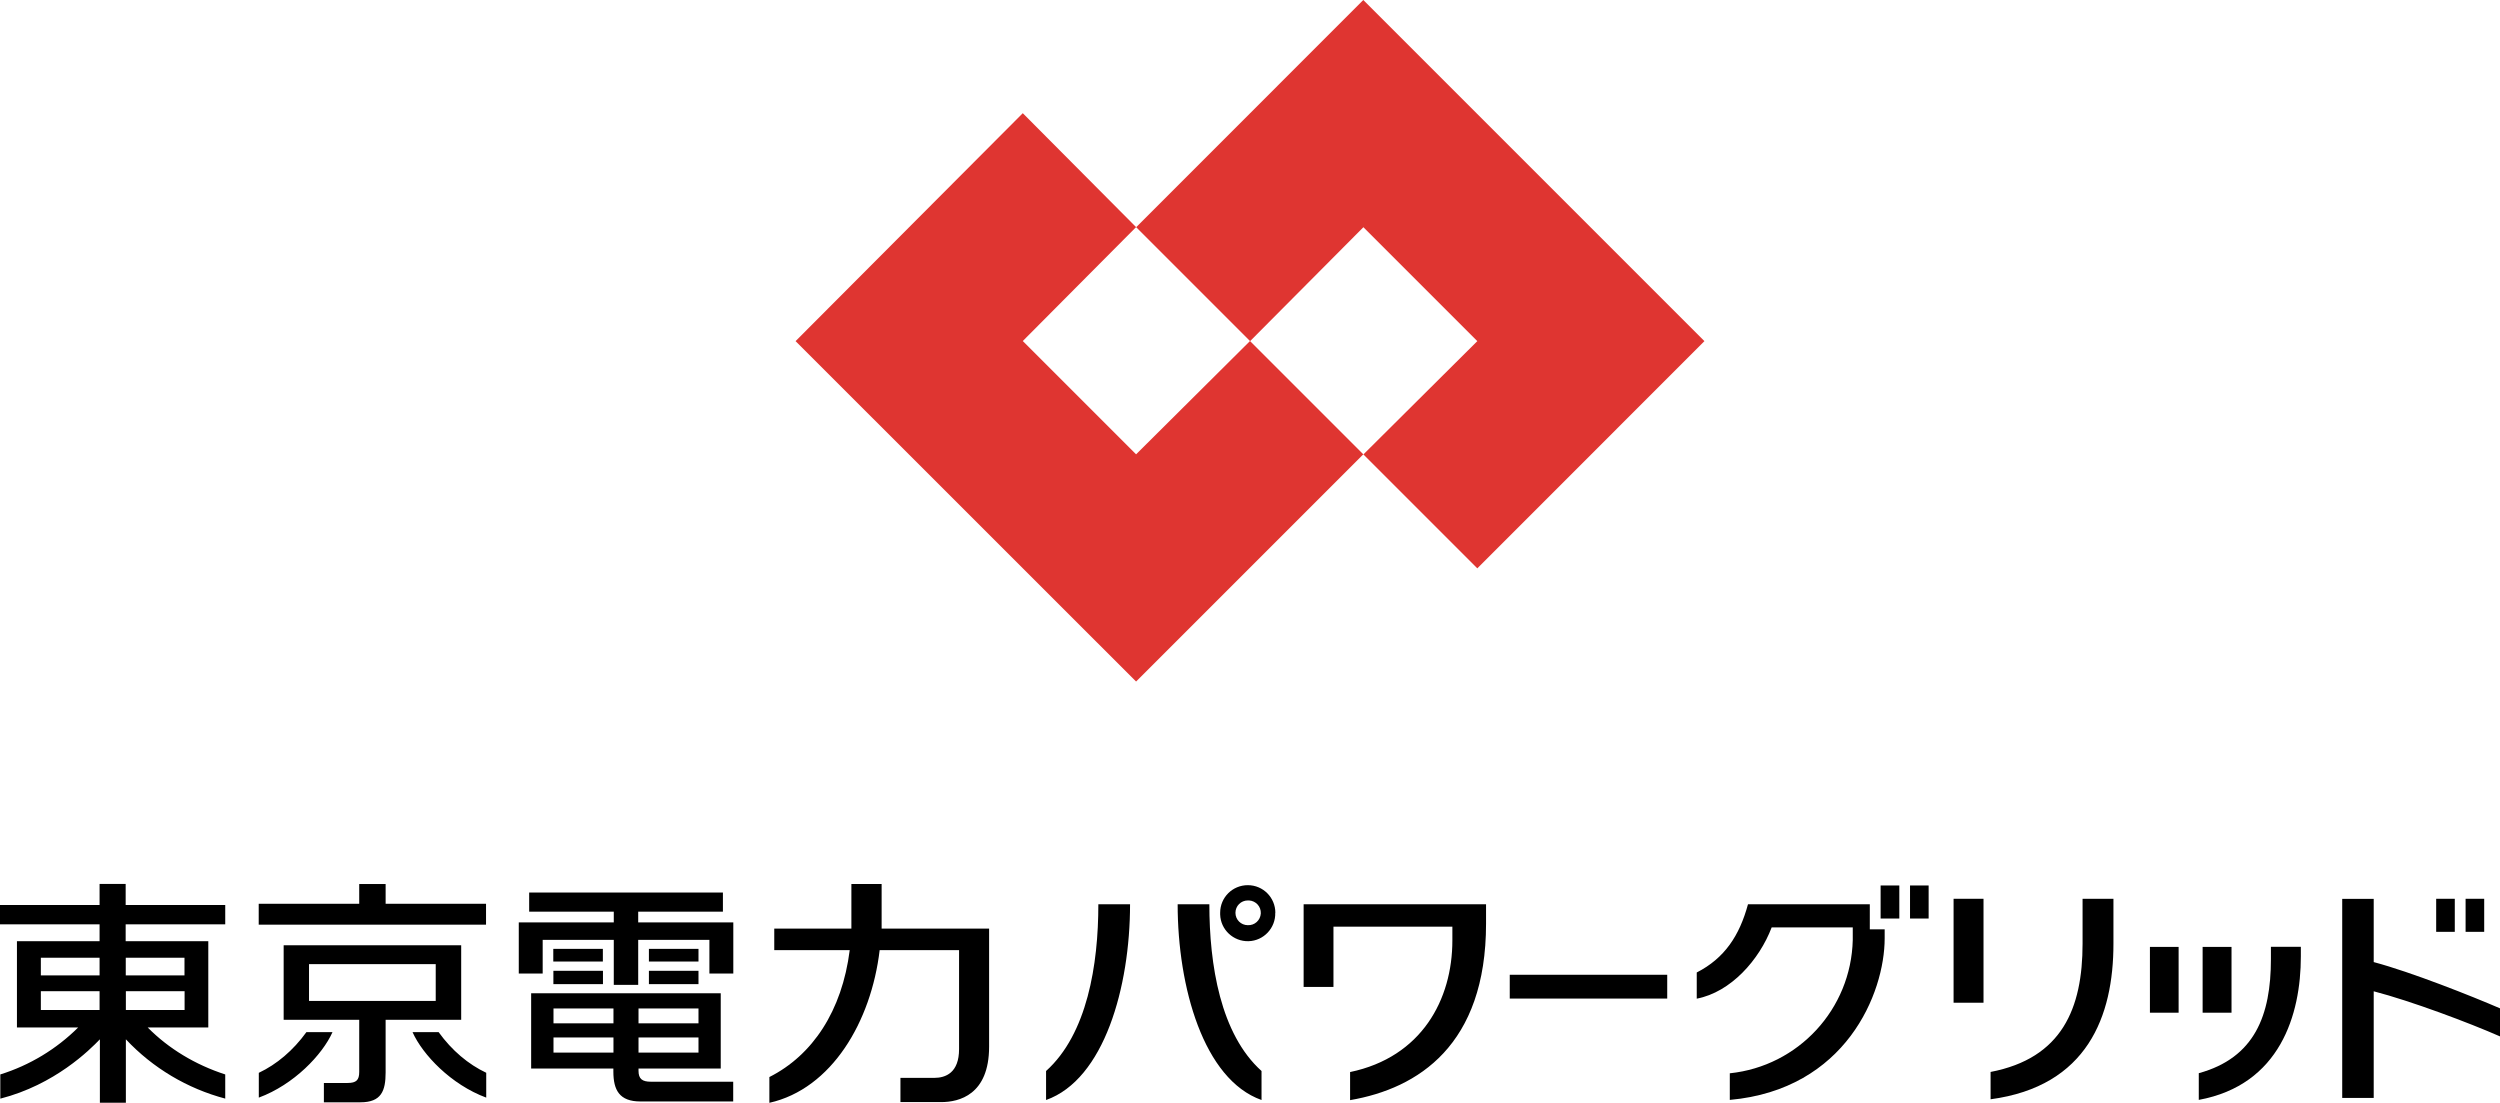
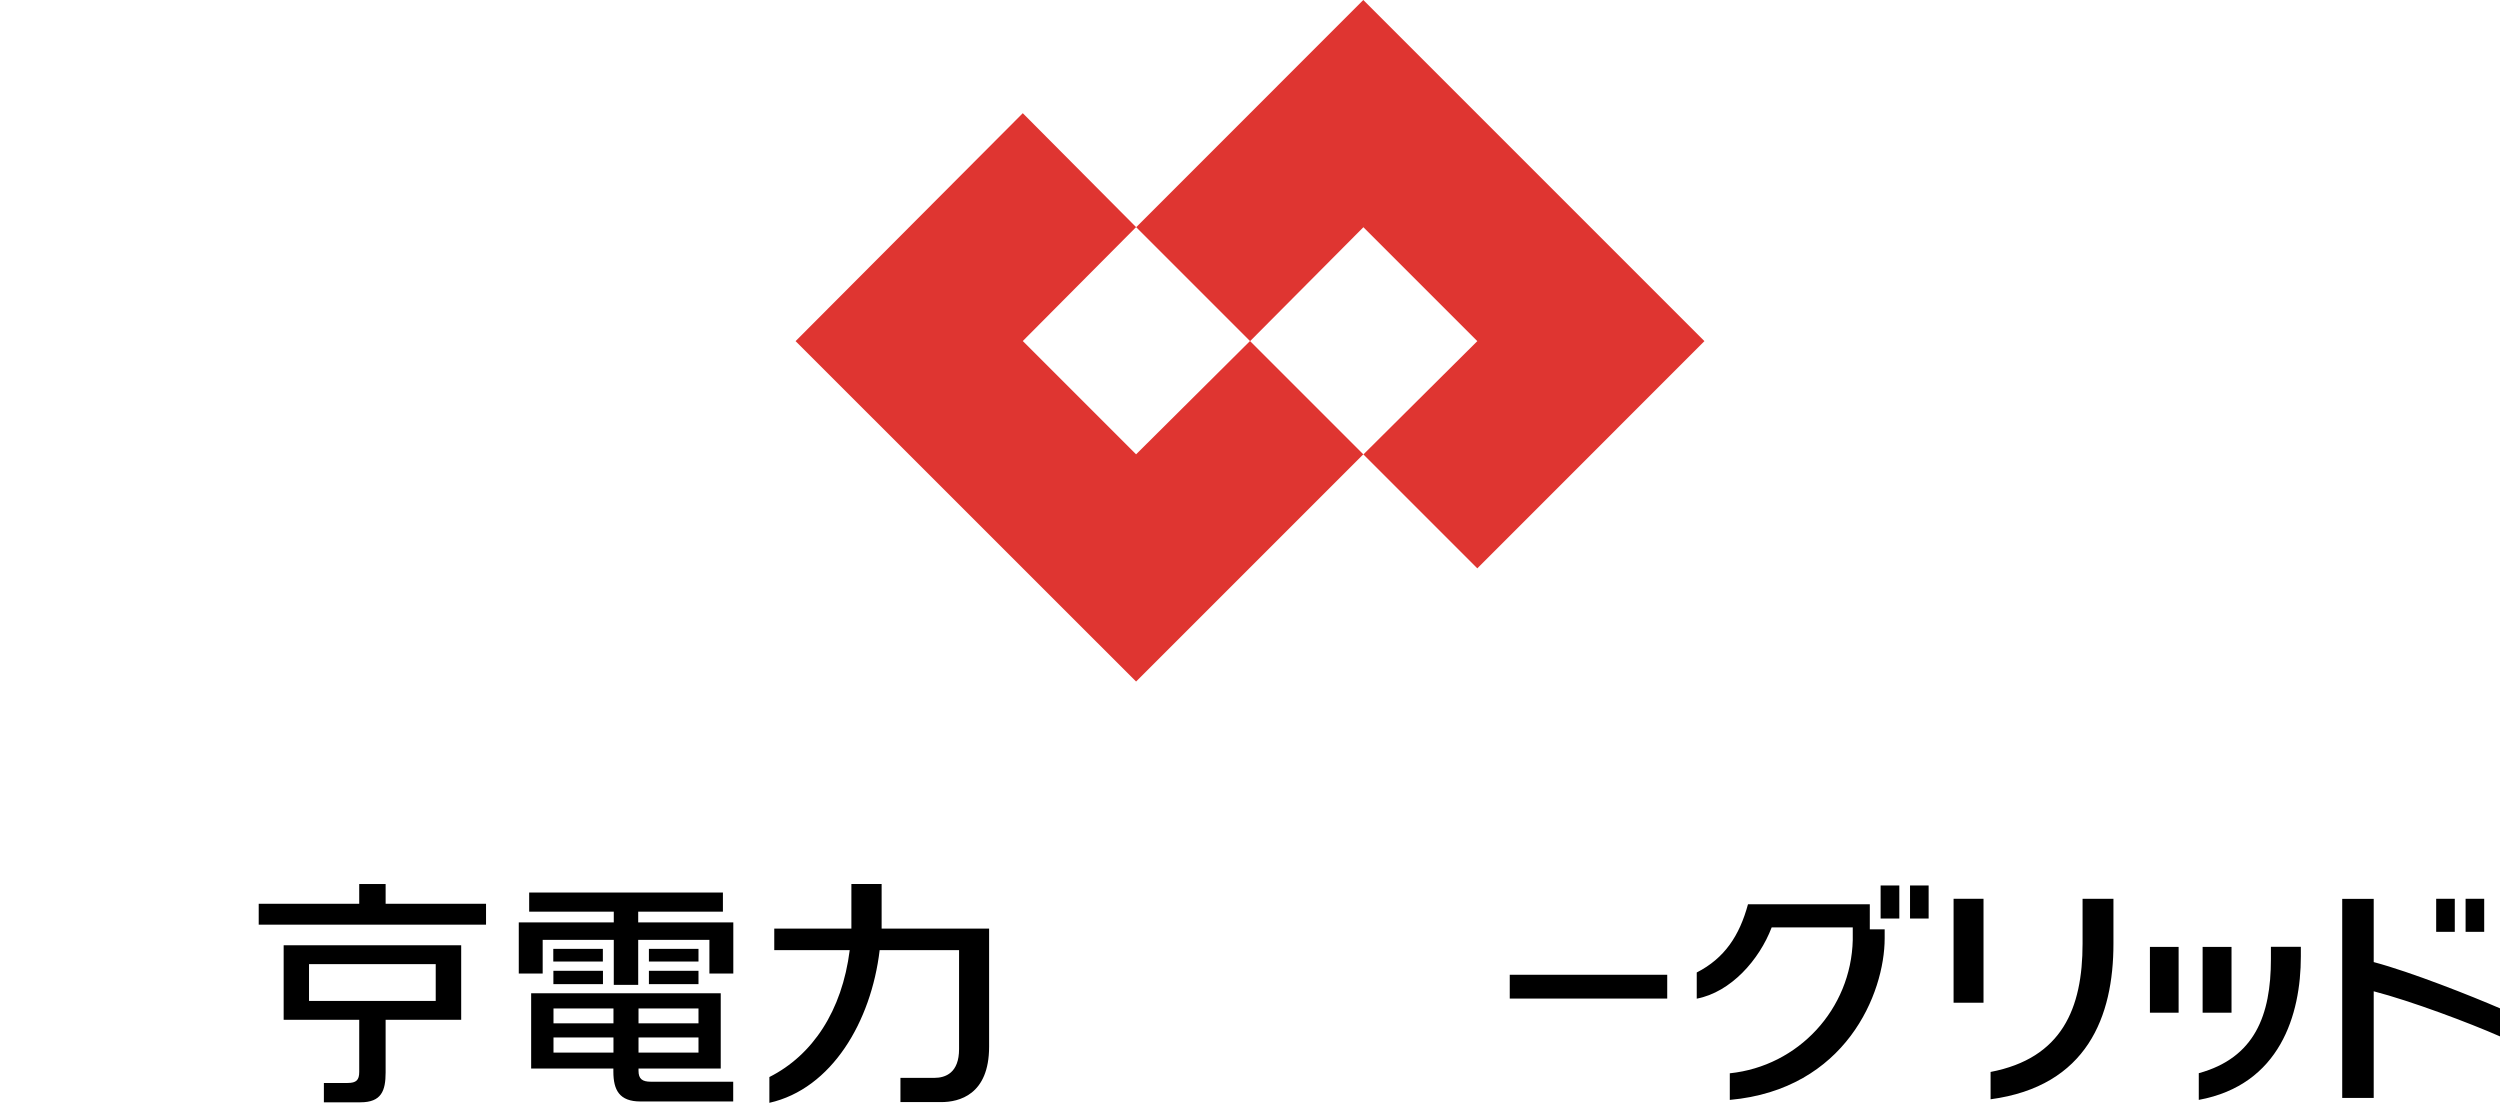
<svg xmlns="http://www.w3.org/2000/svg" id="_레이어_2" data-name="레이어 2" viewBox="0 0 240.52 106.1">
  <defs>
    <style>
      .cls-1 {
        fill: #df3531;
      }
    </style>
  </defs>
  <g id="_레이어_1-2" data-name="레이어 1">
    <path d="m187.95,86.47h2.88v10h-2.88v-10Z" />
    <path d="m203.33,86.47h-2.97v4.32c0,6.23-1.98,11.02-8.85,12.34v2.63c9.32-1.25,11.82-8.01,11.82-14.96v-4.32Zm37.19,10.54c-2.71-1.17-8.51-3.48-12.15-4.45v-6.08h-3.03v19.15h3.03s0-10.26,0-10.26c3.61.94,9.15,3.02,12.15,4.34v-2.7Zm-60.63-7.59v-2.42h-11.72c-.82,3.02-2.25,5.19-4.93,6.56v2.52c3.28-.63,6.02-3.73,7.21-6.86h7.8v1.22c-.16,6.64-5.22,12.13-11.83,12.82v2.56c11.15-1,14.9-10.25,14.9-15.55v-.86h-1.44Z" />
    <path d="m180.93,88.37h1.8v-3.18h-1.8v3.18Zm2.83,0h1.79v-3.18h-1.79v3.18Zm50.62,1.28h1.79v-3.18h-1.79v3.18Zm2.83,0h1.79v-3.18h-1.79v3.18Z" />
    <path d="m211.53,105.82c7.84-1.44,9.83-8.23,9.83-13.8v-.93h-2.88v1.19c0,5.39-1.55,9.49-6.94,10.97v2.56Z" />
    <path d="m206.84,91.1h2.76v6.33h-2.76v-6.33Zm5.07,0h2.78v6.33h-2.78v-6.33Zm-66.66,4.97h15.15v-2.29h-15.15v2.29Z" />
-     <path d="m100.64,103.04c3.96-3.56,5.03-10.22,5.03-16.04h3.05c0,7.96-2.49,16.85-8.08,18.83v-2.79Zm20.73,0c-3.96-3.56-5.02-10.22-5.02-16.04h-3.05c0,7.96,2.49,16.85,8.07,18.83v-2.79Zm8.53,2.8c6.53-1.12,13.07-5.29,13.07-16.98v-1.86h-17.55v7.95h2.87v-5.8h11.44v1.33c0,5.68-2.95,11.22-9.84,12.66v2.7Zm-7.21-18.02c.04,1.46-1.11,2.69-2.57,2.73-1.46.04-2.69-1.11-2.73-2.57,0-.06,0-.11,0-.17,0-1.47,1.19-2.65,2.66-2.65,1.47,0,2.65,1.19,2.65,2.66m-2.65-1.19c-.66,0-1.19.53-1.19,1.19s.53,1.19,1.19,1.19c.66.03,1.21-.47,1.25-1.13.03-.66-.47-1.21-1.13-1.25-.04,0-.08,0-.11,0m-98.37,19.07c-3.67-.97-6.99-2.95-9.58-5.71v6.1s-2.5,0-2.5,0v-6.1c-.97,1.01-4.32,4.36-9.58,5.71v-2.33c2.82-.88,5.39-2.43,7.49-4.52H1.63v-8.3h7.95v-1.62H0v-1.86h9.58v-2.03h2.51v2.03h9.58v1.86h-9.58v1.62h7.95v8.3h-5.83c1.99,2.02,4.58,3.59,7.46,4.52v2.33Zm-3.93-10.34h-5.65v1.81h5.65v-1.81Zm-8.16,0H3.93v1.81h5.65v-1.81Zm8.16-3.22h-5.66v1.7h5.65v-1.7Zm-8.16,0H3.93v1.7h5.65v-1.7Zm15.31,11.07c1.71-.81,3.29-2.14,4.57-3.91h2.51c-.97,2.17-3.71,5.05-7.09,6.3v-2.39Zm21.87,0c-1.72-.81-3.3-2.14-4.58-3.91h-2.51c.97,2.17,3.71,5.05,7.09,6.3v-2.39Z" />
    <path d="m24.89,88.96v-2.01h9.67v-1.9h2.54v1.9h9.66v2.01h-21.87Z" />
    <path d="m31.16,106.05v-1.86h2.28c.83,0,1.12-.27,1.12-1.06v-5.02h-7.27v-7.17h17.08v7.17h-7.27v5.07c0,1.77-.41,2.87-2.42,2.87h-3.52Zm10.76-13.29h-12.19v3.54h12.19v-3.54Zm42.9-7.71h-2.91v4.29h-7.42v2.07h7.26c-.74,5.85-3.57,10.11-7.73,12.21v2.48c6-1.35,9.8-7.82,10.61-14.69h7.64v9.52c0,2.29-1.3,2.77-2.39,2.77h-3.25v2.33h3.92c1.71,0,4.61-.69,4.61-5.33v-11.36h-10.34v-4.29Zm-26.82,6.24h-4.77v1.22h4.77v-1.22Zm-4.76,3.39h4.77v-1.28h-4.77v1.28Zm13.96-3.39h-4.77v1.22h4.77v-1.22Zm-4.77,3.39h4.77v-1.28h-4.77v1.28Zm-3.38.07v-4.33h-6.84v3.24h-2.3v-4.92h9.14v-1.03h-8.14v-1.84h18.64v1.84h-8.15v1.03h9.15v4.92h-2.3v-3.24h-6.85v4.33h-2.34Zm11.49,11.21v-1.89h-7.92c-.83,0-1.19-.27-1.19-1.05v-.22h7.91v-7.24h-18.24v7.24h7.91v.3c0,1.77.58,2.87,2.6,2.87h8.92Zm-9.11-8.94h5.77v1.43h-5.77v-1.43Zm0,2.79h5.77v1.46h-5.77v-1.46Zm-2.41,1.46h-5.77v-1.46h5.77v1.46Zm0-2.82h-5.77v-1.43h5.77v1.43Z" />
    <path class="cls-1" d="m76.55,32.81l21.85-21.92,10.9,10.96-10.9,10.96,10.9,10.9,10.96-10.9,10.9,10.9-21.86,21.86-32.76-32.75ZM131.16,0l-21.85,21.86,10.96,10.96,10.9-10.96,10.96,10.96-10.96,10.9,10.96,10.96,21.85-21.86L131.16,0Z" />
  </g>
</svg>